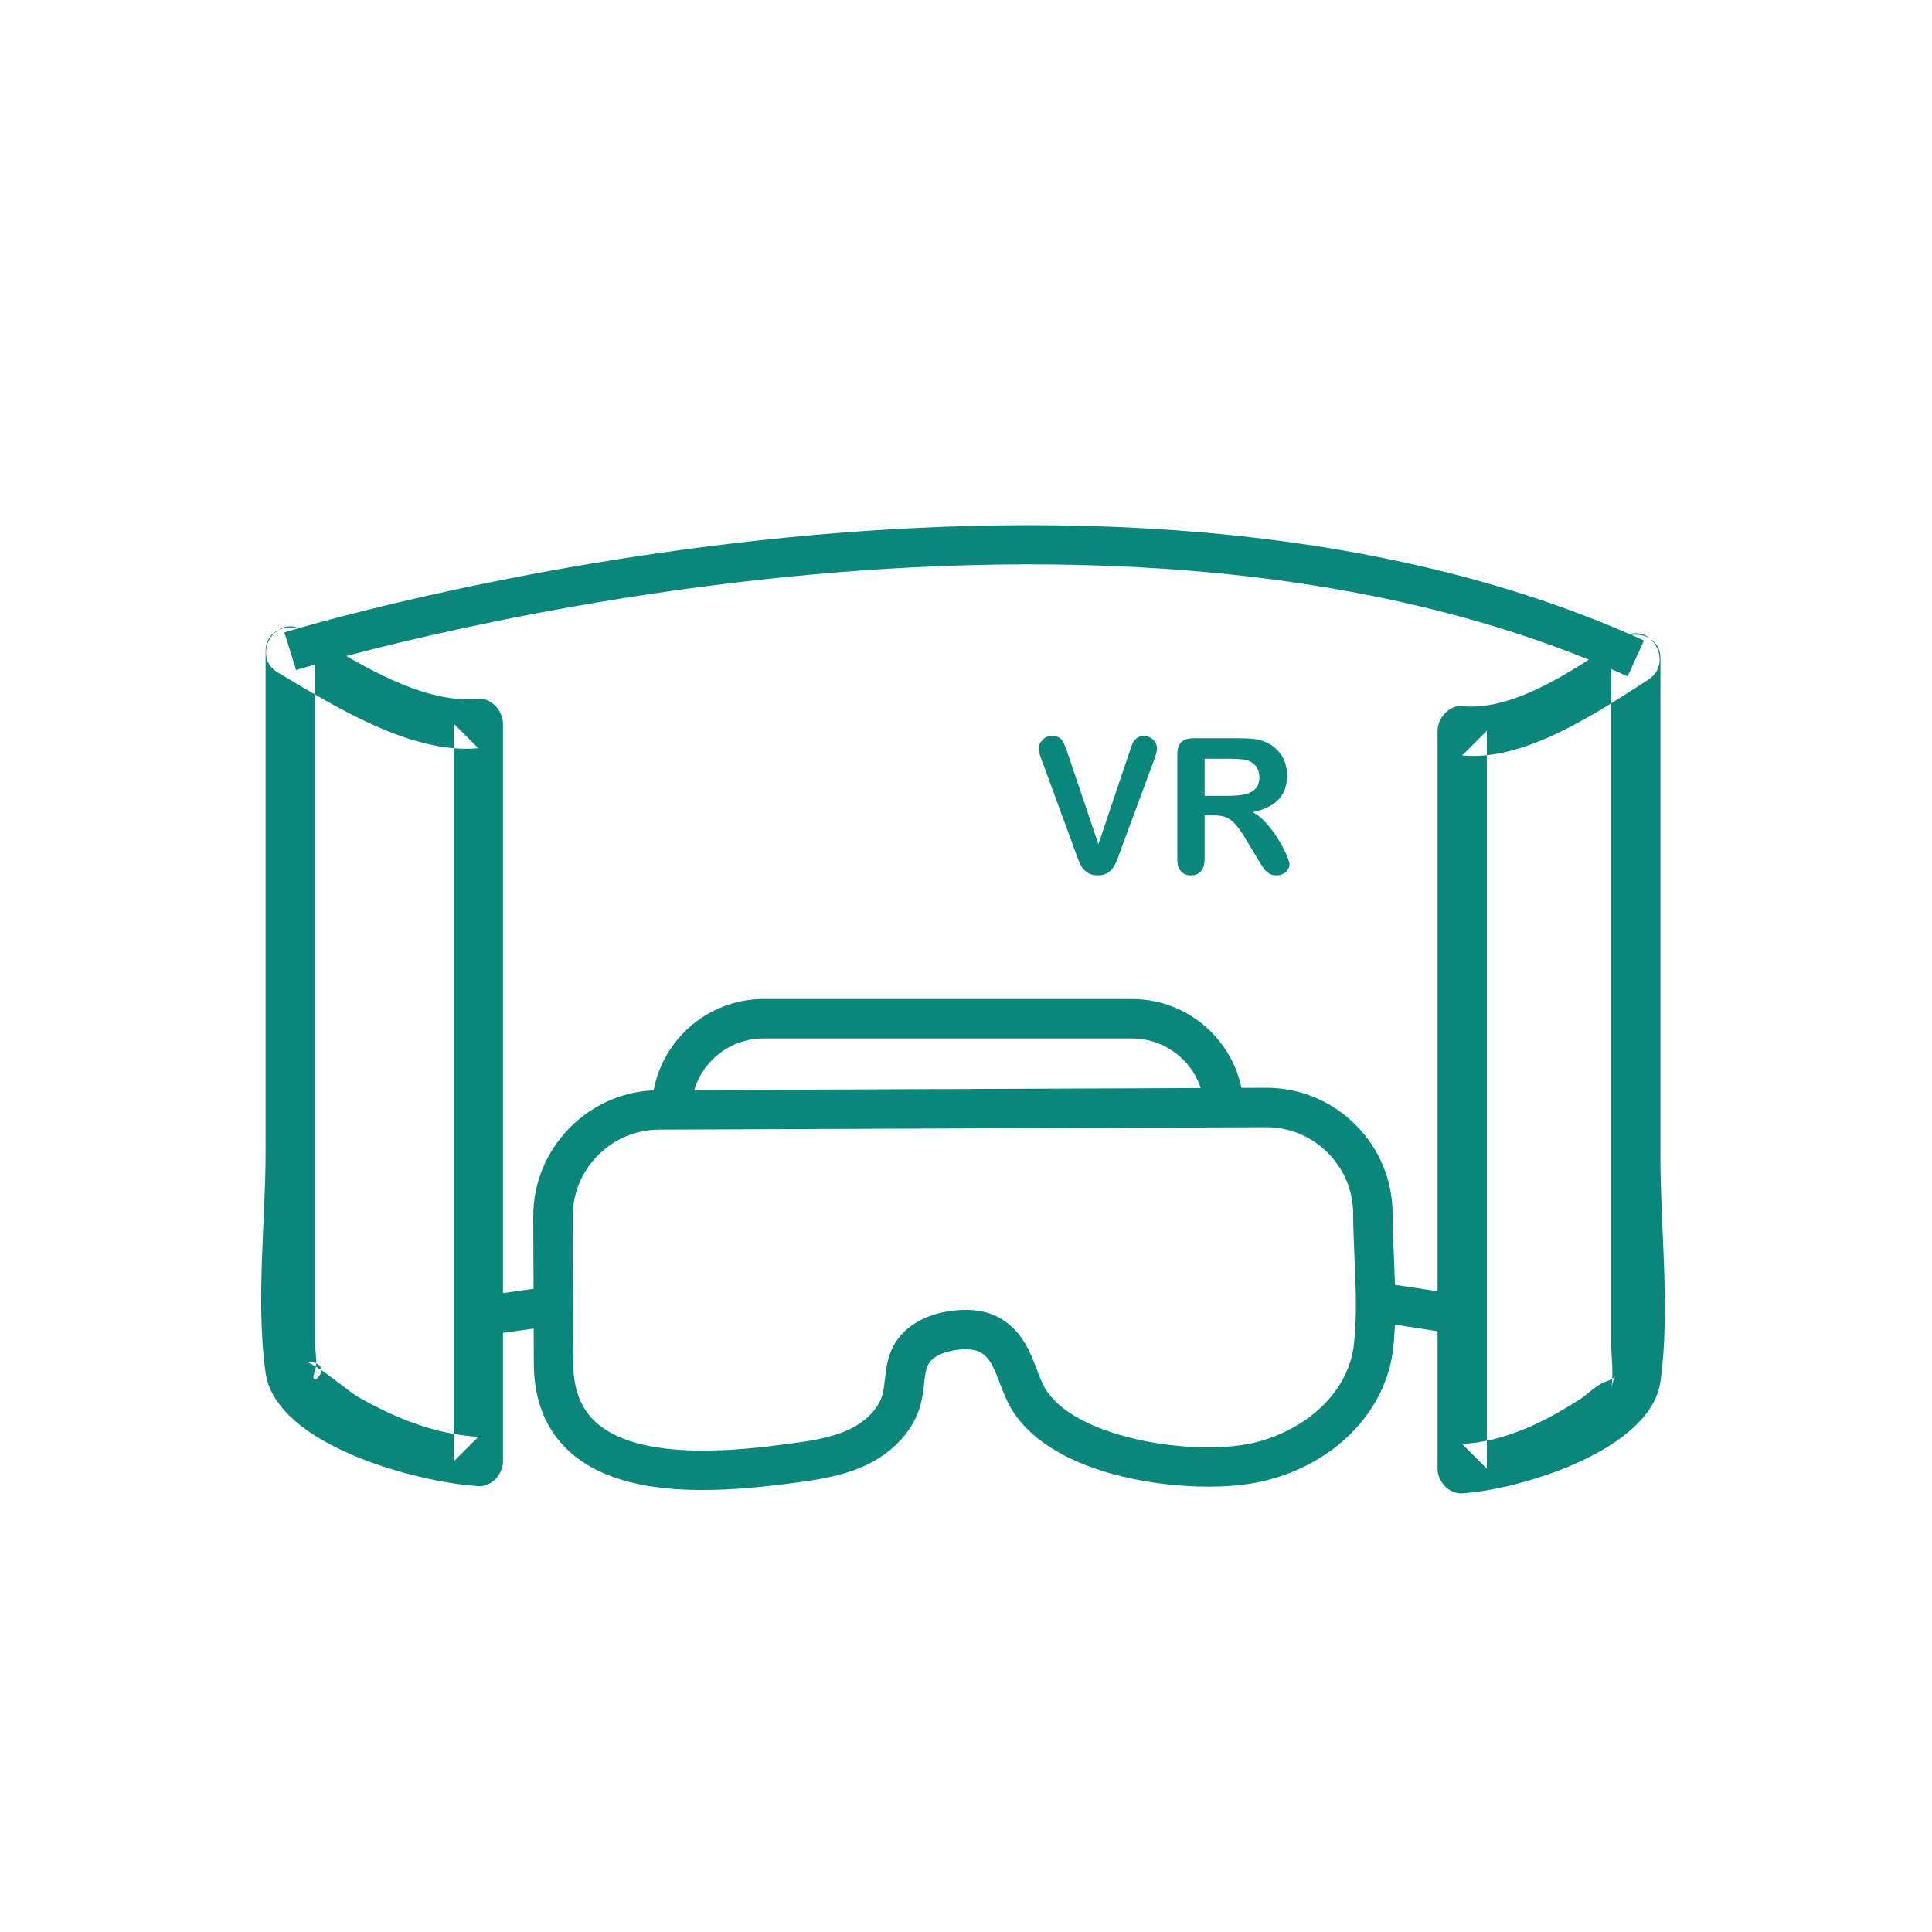
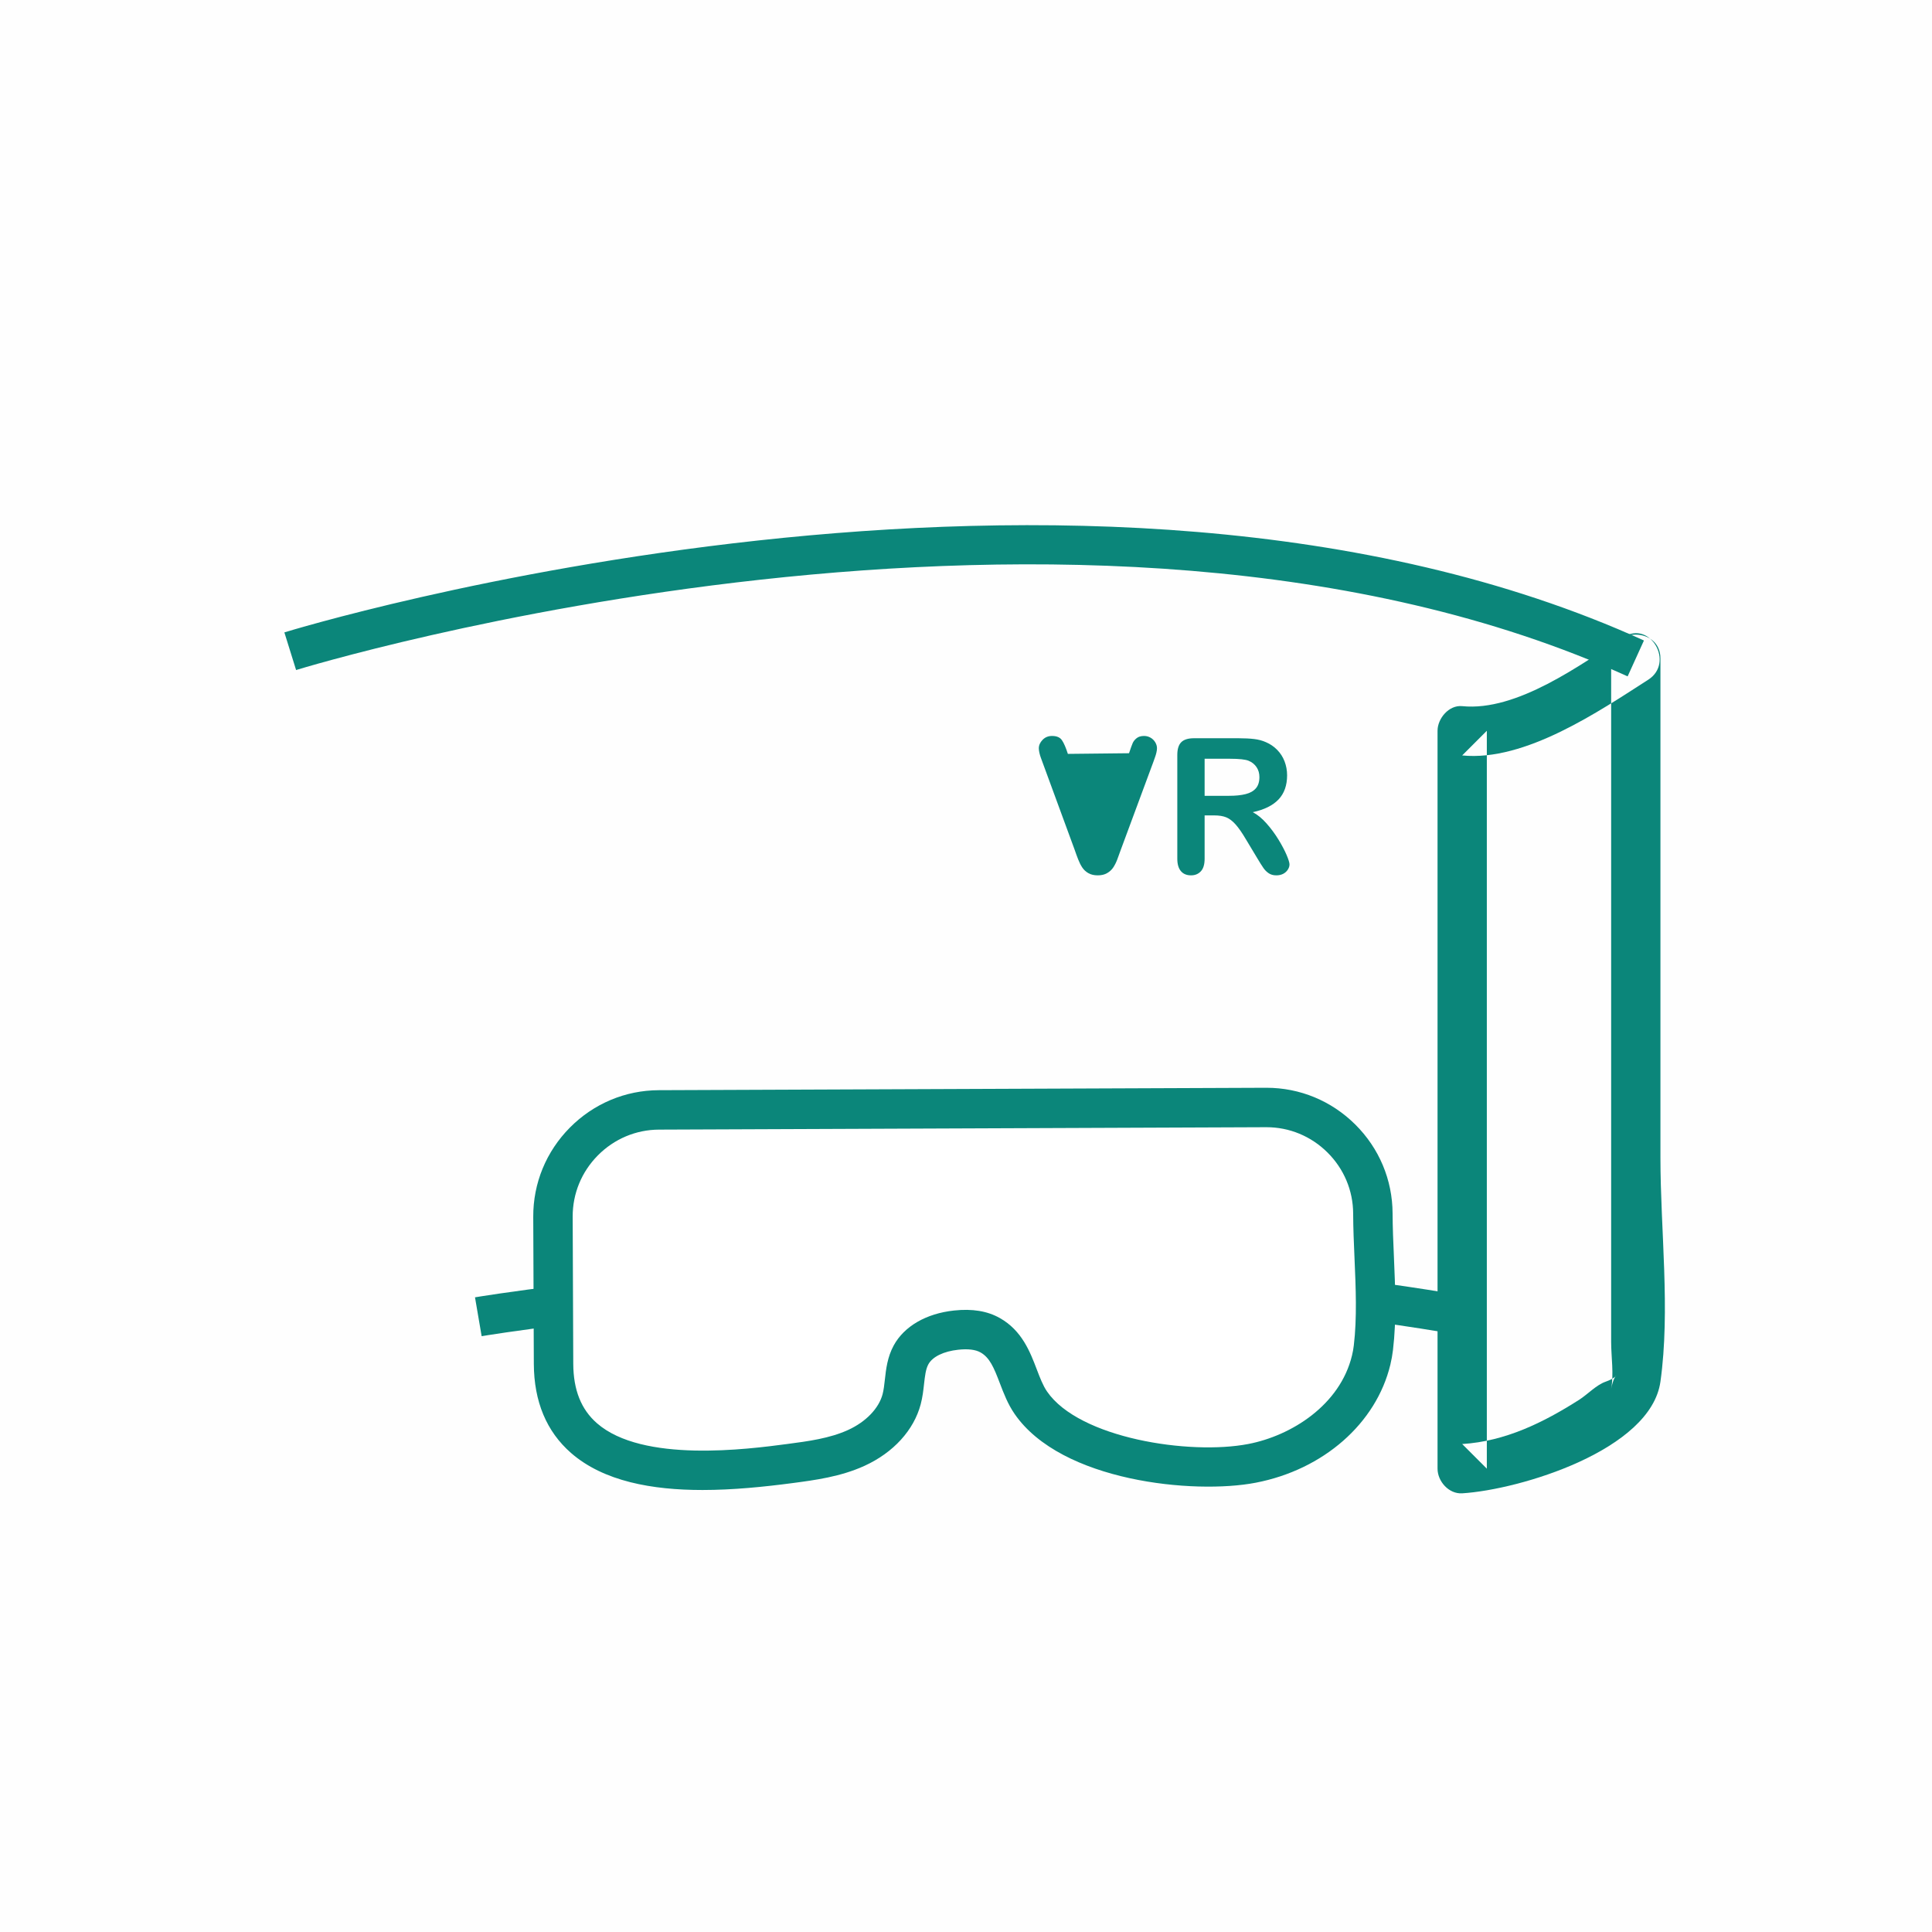
<svg xmlns="http://www.w3.org/2000/svg" width="100px" height="100px" viewBox="0 0 100 100" version="1.1">
  <title>Group 21</title>
  <desc>Created with Sketch.</desc>
  <defs />
  <g id="Page-1" stroke="none" stroke-width="1" fill="none" fill-rule="evenodd">
    <g id="Extra-large:-Desktops---12-col-Copy" transform="translate(-916, -792)">
      <g id="Group-21" transform="translate(916, 792)">
        <polygon id="Fill-1" fill="#FEFEFE" points="0 100 100 100 100 0 0 0" />
        <g id="Group-20" transform="translate(13, 27)">
-           <path d="M0.747,32.558 C0.747,36.263 0.232,40.381 0.747,44.056 C1.273,47.807 8.632,49.739 11.758,49.92 C12.447,49.959 13.034,49.303 13.034,48.644 L13.034,10.451 C13.034,9.809 12.447,9.111 11.758,9.175 C8.676,9.466 5.14,7.072 2.666,5.605 C1.251,4.766 -0.034,6.971 1.379,7.808 C4.195,9.478 8.253,12.058 11.758,11.726 L10.483,10.451 L10.483,48.644 L11.758,47.369 C9.486,47.237 7.445,46.394 5.483,45.277 C5.039,45.025 3.26,43.472 2.734,43.476 C4.654,43.46 2.834,45.154 3.298,43.974 C3.452,43.582 3.298,42.854 3.298,42.43 L3.298,29.64 L3.298,6.707 C3.298,5.065 0.747,5.062 0.747,6.707 L0.747,32.558 Z" id="Fill-2" fill="#0b867a" />
          <path d="M70.393,7.081 L70.393,29.683 L70.393,42.463 C70.393,43.22 70.539,44.137 70.393,44.884 C70.595,43.847 70.987,44.211 70.097,44.52 C69.628,44.684 69.16,45.182 68.741,45.45 C66.887,46.632 64.913,47.603 62.682,47.743 L63.958,49.018 L63.958,10.825 L62.682,12.101 C65.947,12.429 69.792,9.799 72.312,8.182 C73.69,7.299 72.412,5.09 71.025,5.98 C68.825,7.391 65.527,9.835 62.682,9.55 C61.995,9.481 61.407,10.19 61.407,10.825 L61.407,49.018 C61.407,49.676 61.992,50.337 62.682,50.294 C65.683,50.106 72.447,48.057 72.944,44.513 C73.462,40.812 72.944,36.662 72.944,32.933 L72.944,7.081 C72.944,5.44 70.393,5.437 70.393,7.081" id="Fill-4" fill="#0b867a" />
          <path d="M71.246,8.009 C43.108,-4.78 2.731,7.554 2.326,7.681 L1.719,5.733 C2.13,5.603 43.238,-6.963 72.09,6.152 L71.246,8.009 Z" id="Fill-6" fill="#0b867a" />
          <path d="M11.93,42.161 L11.586,40.149 C11.851,40.105 38.325,35.679 63.236,40.15 L62.876,42.159 C38.311,37.75 12.191,42.116 11.93,42.161" id="Fill-8" fill="#0b867a" />
-           <path d="M26.518,26.75 C24.455,26.75 22.777,28.429 22.777,30.492 L22.777,31.759 C22.777,33.822 24.455,35.501 26.518,35.501 L45.596,35.501 C47.66,35.501 49.338,33.822 49.338,31.759 L49.338,30.492 C49.338,28.429 47.66,26.75 45.596,26.75 L26.518,26.75 Z M45.596,37.541 L26.518,37.541 C23.33,37.541 20.736,34.947 20.736,31.759 L20.736,30.492 C20.736,27.303 23.33,24.709 26.518,24.709 L45.596,24.709 C48.785,24.709 51.379,27.303 51.379,30.492 L51.379,31.759 C51.379,34.947 48.785,37.541 45.596,37.541 Z" id="Fill-10" fill="#0b867a" />
          <path d="M57.972,43.394 C58.023,43.185 58.061,42.972 58.087,42.757 C58.354,40.511 58.068,38.074 58.06,35.808 C58.047,32.78 55.56,30.312 52.531,30.324 L21.106,30.449 C18.078,30.46 15.61,32.948 15.621,35.976 C15.621,35.976 15.652,43.585 15.652,43.589 C15.677,50.004 23.524,49.328 27.882,48.753 C29.056,48.598 30.25,48.434 31.327,47.941 C32.404,47.448 33.366,46.569 33.669,45.424 C33.87,44.665 33.779,43.821 34.154,43.131 C34.596,42.319 35.57,41.945 36.489,41.847 C37.089,41.783 37.725,41.815 38.251,42.112 C39.549,42.842 39.587,44.487 40.355,45.604 C42.362,48.525 48.667,49.348 51.804,48.744 C54.6,48.206 57.283,46.265 57.972,43.394" id="Fill-12" fill="#FFFFFF" />
          <path d="M52.553,31.344 L52.536,31.344 L21.11,31.469 C19.918,31.473 18.795,31.947 17.948,32.8 C17.101,33.654 16.638,34.781 16.642,35.973 C16.642,35.973 16.672,43.584 16.672,43.589 C16.678,44.943 17.079,45.951 17.899,46.667 C20.26,48.729 25.7,48.012 27.749,47.741 C28.829,47.599 29.946,47.451 30.902,47.013 C31.821,46.592 32.487,45.9 32.683,45.163 C32.74,44.944 32.77,44.686 32.8,44.411 C32.861,43.864 32.931,43.243 33.257,42.643 C33.8,41.647 34.938,40.987 36.38,40.832 C37.329,40.73 38.105,40.858 38.751,41.222 C39.895,41.866 40.319,42.977 40.66,43.87 C40.826,44.306 40.983,44.717 41.196,45.026 C42.859,47.444 48.57,48.327 51.611,47.741 C53.838,47.313 56.362,45.729 56.98,43.156 C57.021,42.986 57.053,42.812 57.073,42.637 C57.243,41.215 57.175,39.654 57.11,38.143 C57.076,37.375 57.042,36.581 57.039,35.812 C57.034,34.62 56.562,33.497 55.708,32.65 C54.859,31.808 53.739,31.344 52.553,31.344 M23.361,50.122 C20.759,50.122 18.244,49.678 16.556,48.205 C15.287,47.096 14.639,45.544 14.631,43.593 L14.601,35.98 C14.594,34.243 15.268,32.604 16.499,31.362 C17.73,30.122 19.365,29.434 21.102,29.428 L52.527,29.303 L52.553,29.303 C54.281,29.303 55.911,29.977 57.145,31.201 C58.386,32.432 59.073,34.067 59.08,35.805 C59.083,36.541 59.116,37.295 59.149,38.055 C59.217,39.647 59.289,41.292 59.1,42.878 C59.07,43.132 59.024,43.384 58.965,43.632 L58.965,43.632 C58.235,46.672 55.5,49.071 51.997,49.745 C48.817,50.359 41.927,49.692 39.514,46.182 C39.163,45.672 38.955,45.126 38.753,44.598 C38.442,43.782 38.227,43.269 37.75,43 C37.49,42.854 37.102,42.807 36.598,42.862 C35.842,42.943 35.264,43.225 35.051,43.618 C34.915,43.867 34.875,44.225 34.828,44.639 C34.793,44.959 34.752,45.321 34.655,45.686 C34.3,47.026 33.242,48.187 31.751,48.869 C30.517,49.434 29.188,49.61 28.016,49.765 C26.541,49.959 24.935,50.122 23.361,50.122" id="Fill-14" fill="#0b867a" />
-           <path d="M42.273,12.021 L43.854,16.7 L45.438,11.987 C45.521,11.74 45.583,11.568 45.624,11.471 C45.665,11.374 45.733,11.287 45.829,11.21 C45.924,11.132 46.054,11.093 46.219,11.093 C46.339,11.093 46.452,11.123 46.554,11.183 C46.658,11.243 46.738,11.324 46.797,11.423 C46.856,11.524 46.885,11.624 46.885,11.725 C46.885,11.796 46.876,11.871 46.856,11.951 C46.837,12.033 46.814,12.113 46.785,12.19 C46.756,12.268 46.728,12.347 46.7,12.43 L45.01,16.99 C44.95,17.165 44.89,17.33 44.829,17.487 C44.769,17.644 44.699,17.783 44.62,17.902 C44.541,18.02 44.435,18.118 44.303,18.193 C44.172,18.27 44.011,18.308 43.82,18.308 C43.63,18.308 43.469,18.271 43.337,18.196 C43.205,18.122 43.099,18.023 43.018,17.902 C42.937,17.779 42.867,17.64 42.807,17.485 C42.746,17.33 42.686,17.165 42.626,16.99 L40.965,12.468 C40.936,12.386 40.907,12.305 40.876,12.225 C40.846,12.147 40.821,12.061 40.8,11.968 C40.78,11.876 40.769,11.799 40.769,11.735 C40.769,11.574 40.835,11.426 40.965,11.293 C41.095,11.159 41.258,11.093 41.454,11.093 C41.696,11.093 41.867,11.166 41.967,11.314 C42.067,11.461 42.169,11.697 42.273,12.021" id="Fill-16" fill="#0b867a" />
+           <path d="M42.273,12.021 L45.438,11.987 C45.521,11.74 45.583,11.568 45.624,11.471 C45.665,11.374 45.733,11.287 45.829,11.21 C45.924,11.132 46.054,11.093 46.219,11.093 C46.339,11.093 46.452,11.123 46.554,11.183 C46.658,11.243 46.738,11.324 46.797,11.423 C46.856,11.524 46.885,11.624 46.885,11.725 C46.885,11.796 46.876,11.871 46.856,11.951 C46.837,12.033 46.814,12.113 46.785,12.19 C46.756,12.268 46.728,12.347 46.7,12.43 L45.01,16.99 C44.95,17.165 44.89,17.33 44.829,17.487 C44.769,17.644 44.699,17.783 44.62,17.902 C44.541,18.02 44.435,18.118 44.303,18.193 C44.172,18.27 44.011,18.308 43.82,18.308 C43.63,18.308 43.469,18.271 43.337,18.196 C43.205,18.122 43.099,18.023 43.018,17.902 C42.937,17.779 42.867,17.64 42.807,17.485 C42.746,17.33 42.686,17.165 42.626,16.99 L40.965,12.468 C40.936,12.386 40.907,12.305 40.876,12.225 C40.846,12.147 40.821,12.061 40.8,11.968 C40.78,11.876 40.769,11.799 40.769,11.735 C40.769,11.574 40.835,11.426 40.965,11.293 C41.095,11.159 41.258,11.093 41.454,11.093 C41.696,11.093 41.867,11.166 41.967,11.314 C42.067,11.461 42.169,11.697 42.273,12.021" id="Fill-16" fill="#0b867a" />
          <path d="M50.655,12.273 L49.351,12.273 L49.351,14.191 L50.617,14.191 C50.956,14.191 51.242,14.162 51.473,14.103 C51.705,14.045 51.882,13.945 52.004,13.803 C52.126,13.662 52.187,13.468 52.187,13.221 C52.187,13.026 52.138,12.856 52.04,12.709 C51.941,12.561 51.805,12.451 51.63,12.378 C51.465,12.309 51.14,12.273 50.655,12.273 M49.846,15.205 L49.351,15.205 L49.351,17.447 C49.351,17.742 49.286,17.959 49.156,18.098 C49.025,18.238 48.856,18.308 48.646,18.308 C48.421,18.308 48.246,18.235 48.123,18.089 C47.999,17.943 47.937,17.73 47.937,17.447 L47.937,12.078 C47.937,11.774 48.005,11.553 48.142,11.416 C48.278,11.28 48.499,11.211 48.803,11.211 L51.102,11.211 C51.42,11.211 51.69,11.226 51.916,11.252 C52.141,11.279 52.344,11.334 52.526,11.416 C52.744,11.509 52.937,11.64 53.106,11.811 C53.274,11.983 53.402,12.182 53.489,12.409 C53.576,12.636 53.62,12.877 53.62,13.13 C53.62,13.65 53.473,14.066 53.179,14.377 C52.886,14.688 52.441,14.909 51.845,15.038 C52.095,15.172 52.335,15.368 52.563,15.629 C52.792,15.889 52.996,16.166 53.175,16.459 C53.354,16.753 53.494,17.018 53.594,17.253 C53.694,17.49 53.744,17.653 53.744,17.742 C53.744,17.834 53.714,17.926 53.656,18.015 C53.597,18.106 53.517,18.177 53.416,18.23 C53.313,18.282 53.196,18.308 53.063,18.308 C52.905,18.308 52.771,18.27 52.663,18.196 C52.555,18.122 52.462,18.028 52.385,17.913 C52.307,17.799 52.201,17.631 52.069,17.409 L51.502,16.466 C51.299,16.12 51.118,15.857 50.957,15.676 C50.796,15.495 50.634,15.372 50.469,15.305 C50.304,15.238 50.096,15.205 49.846,15.205" id="Fill-18" fill="#0b867a" />
        </g>
      </g>
    </g>
  </g>
</svg>